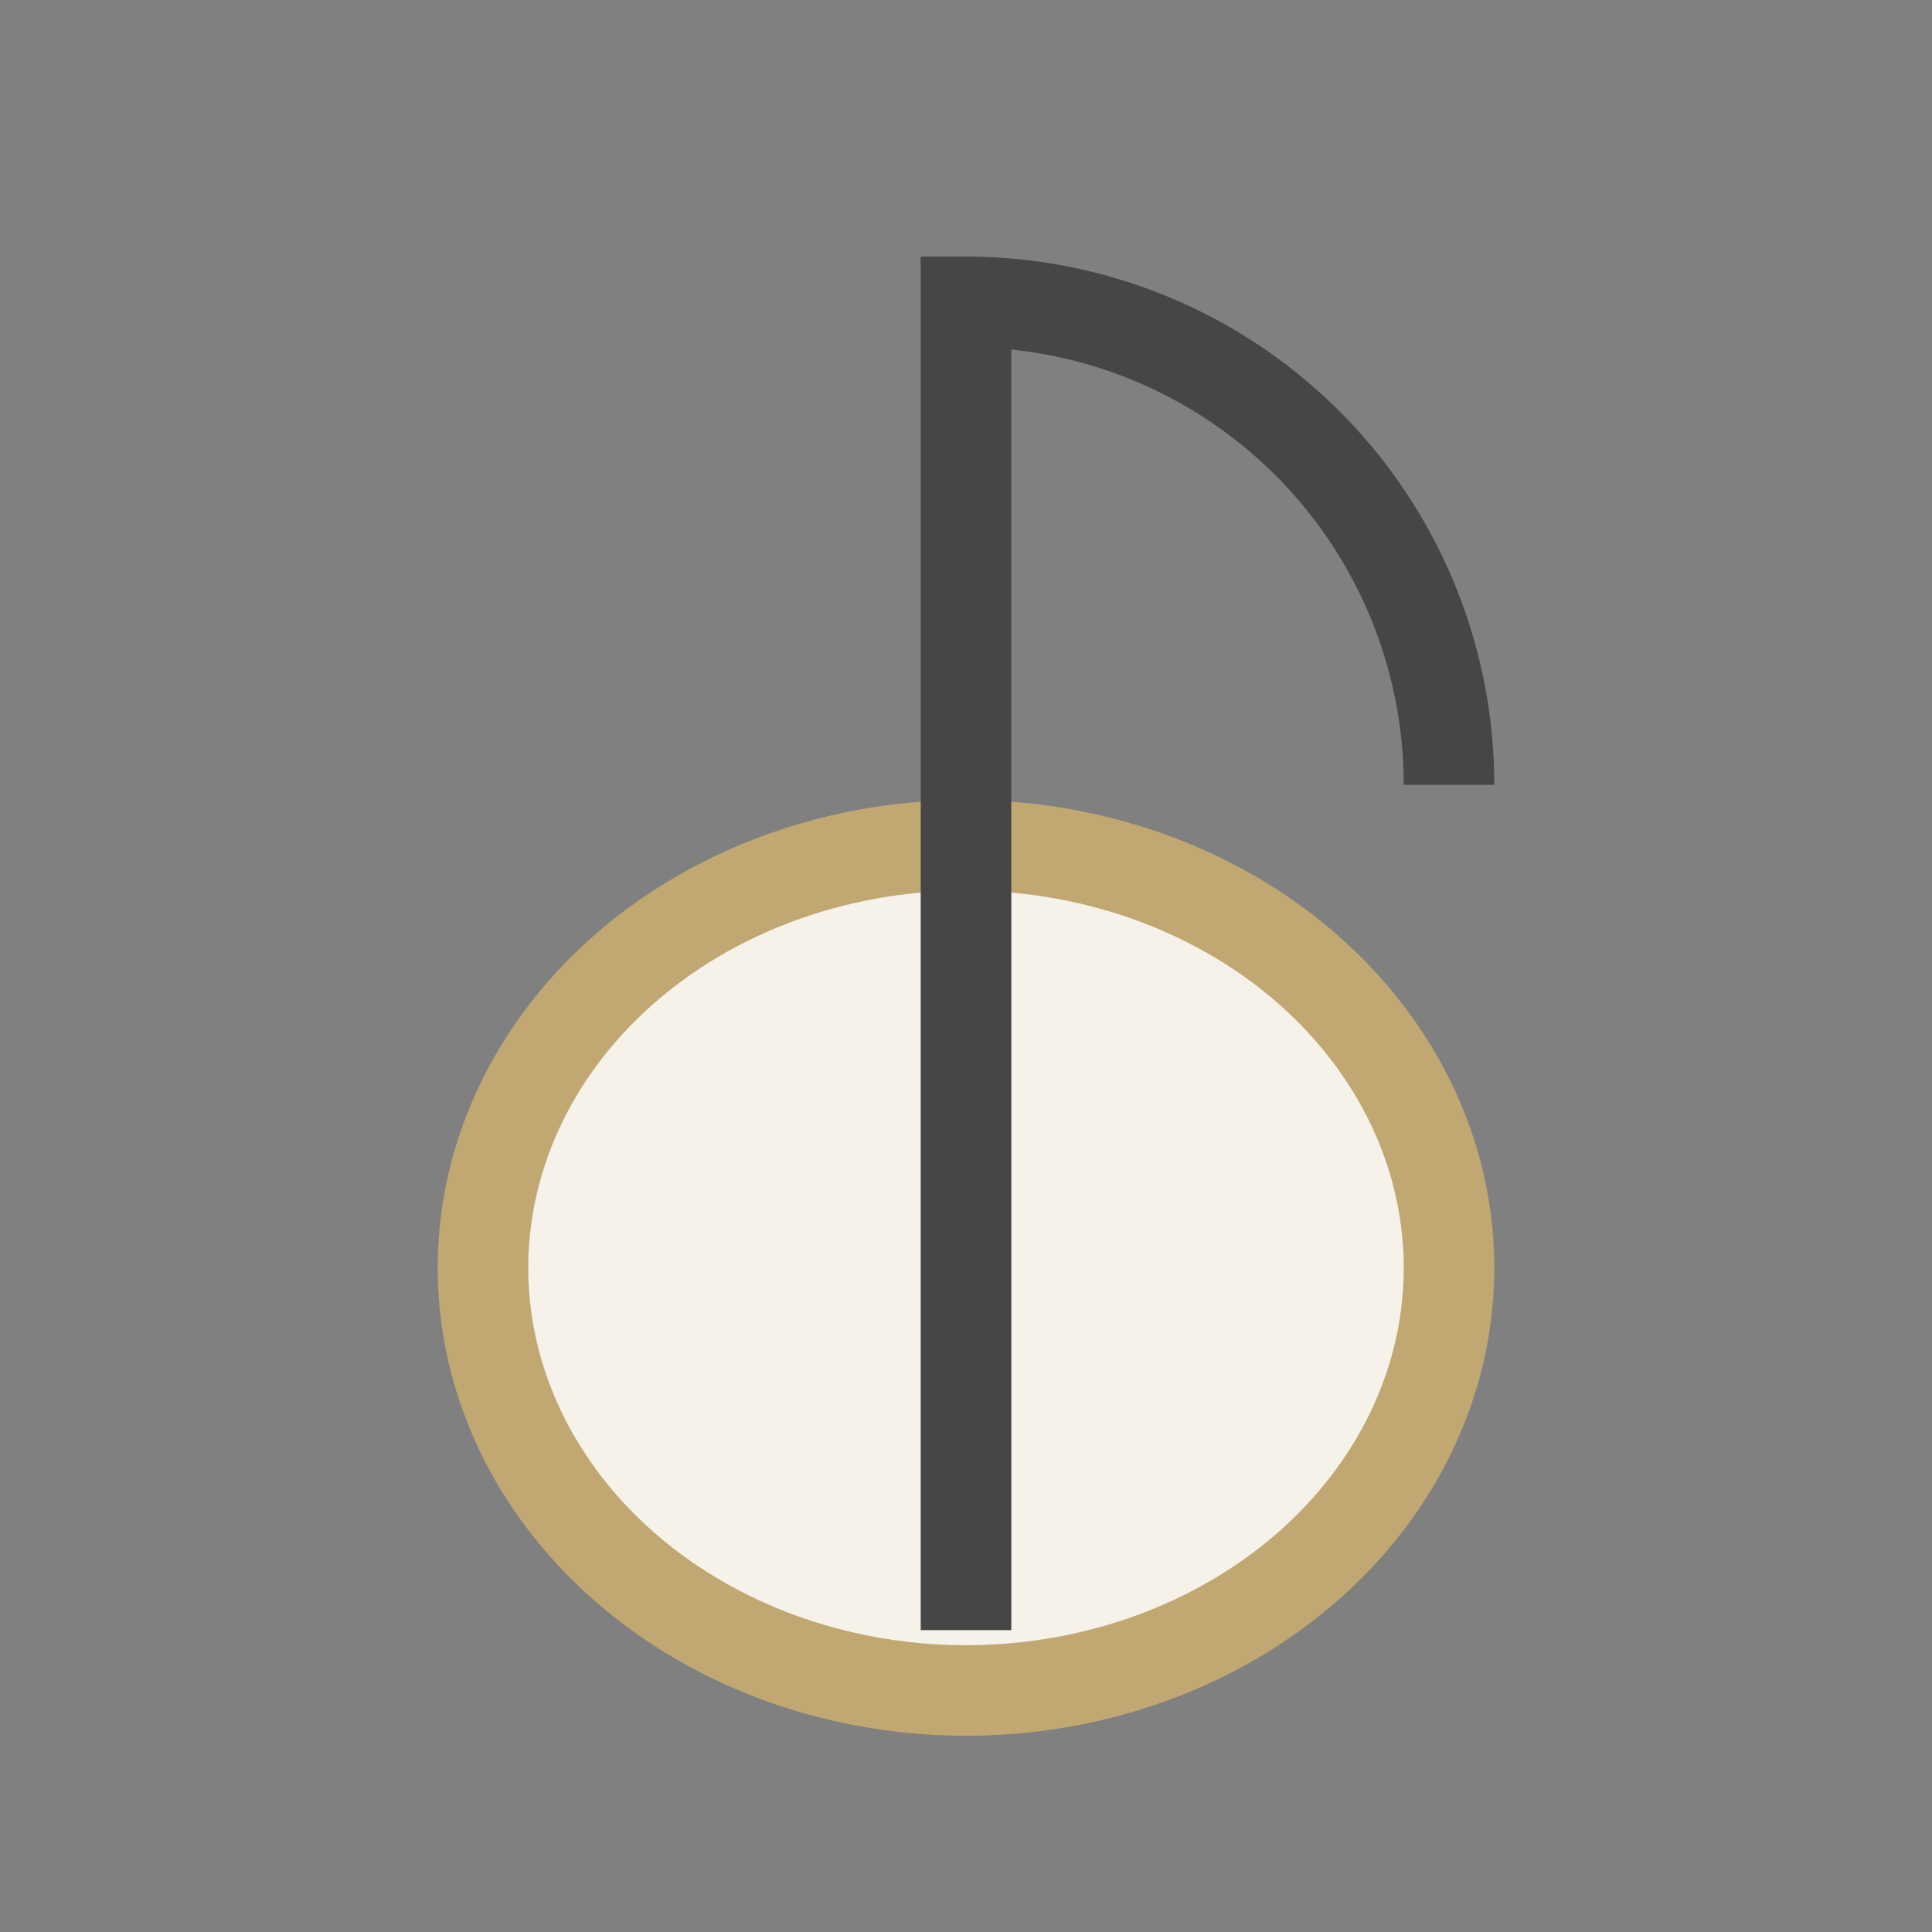
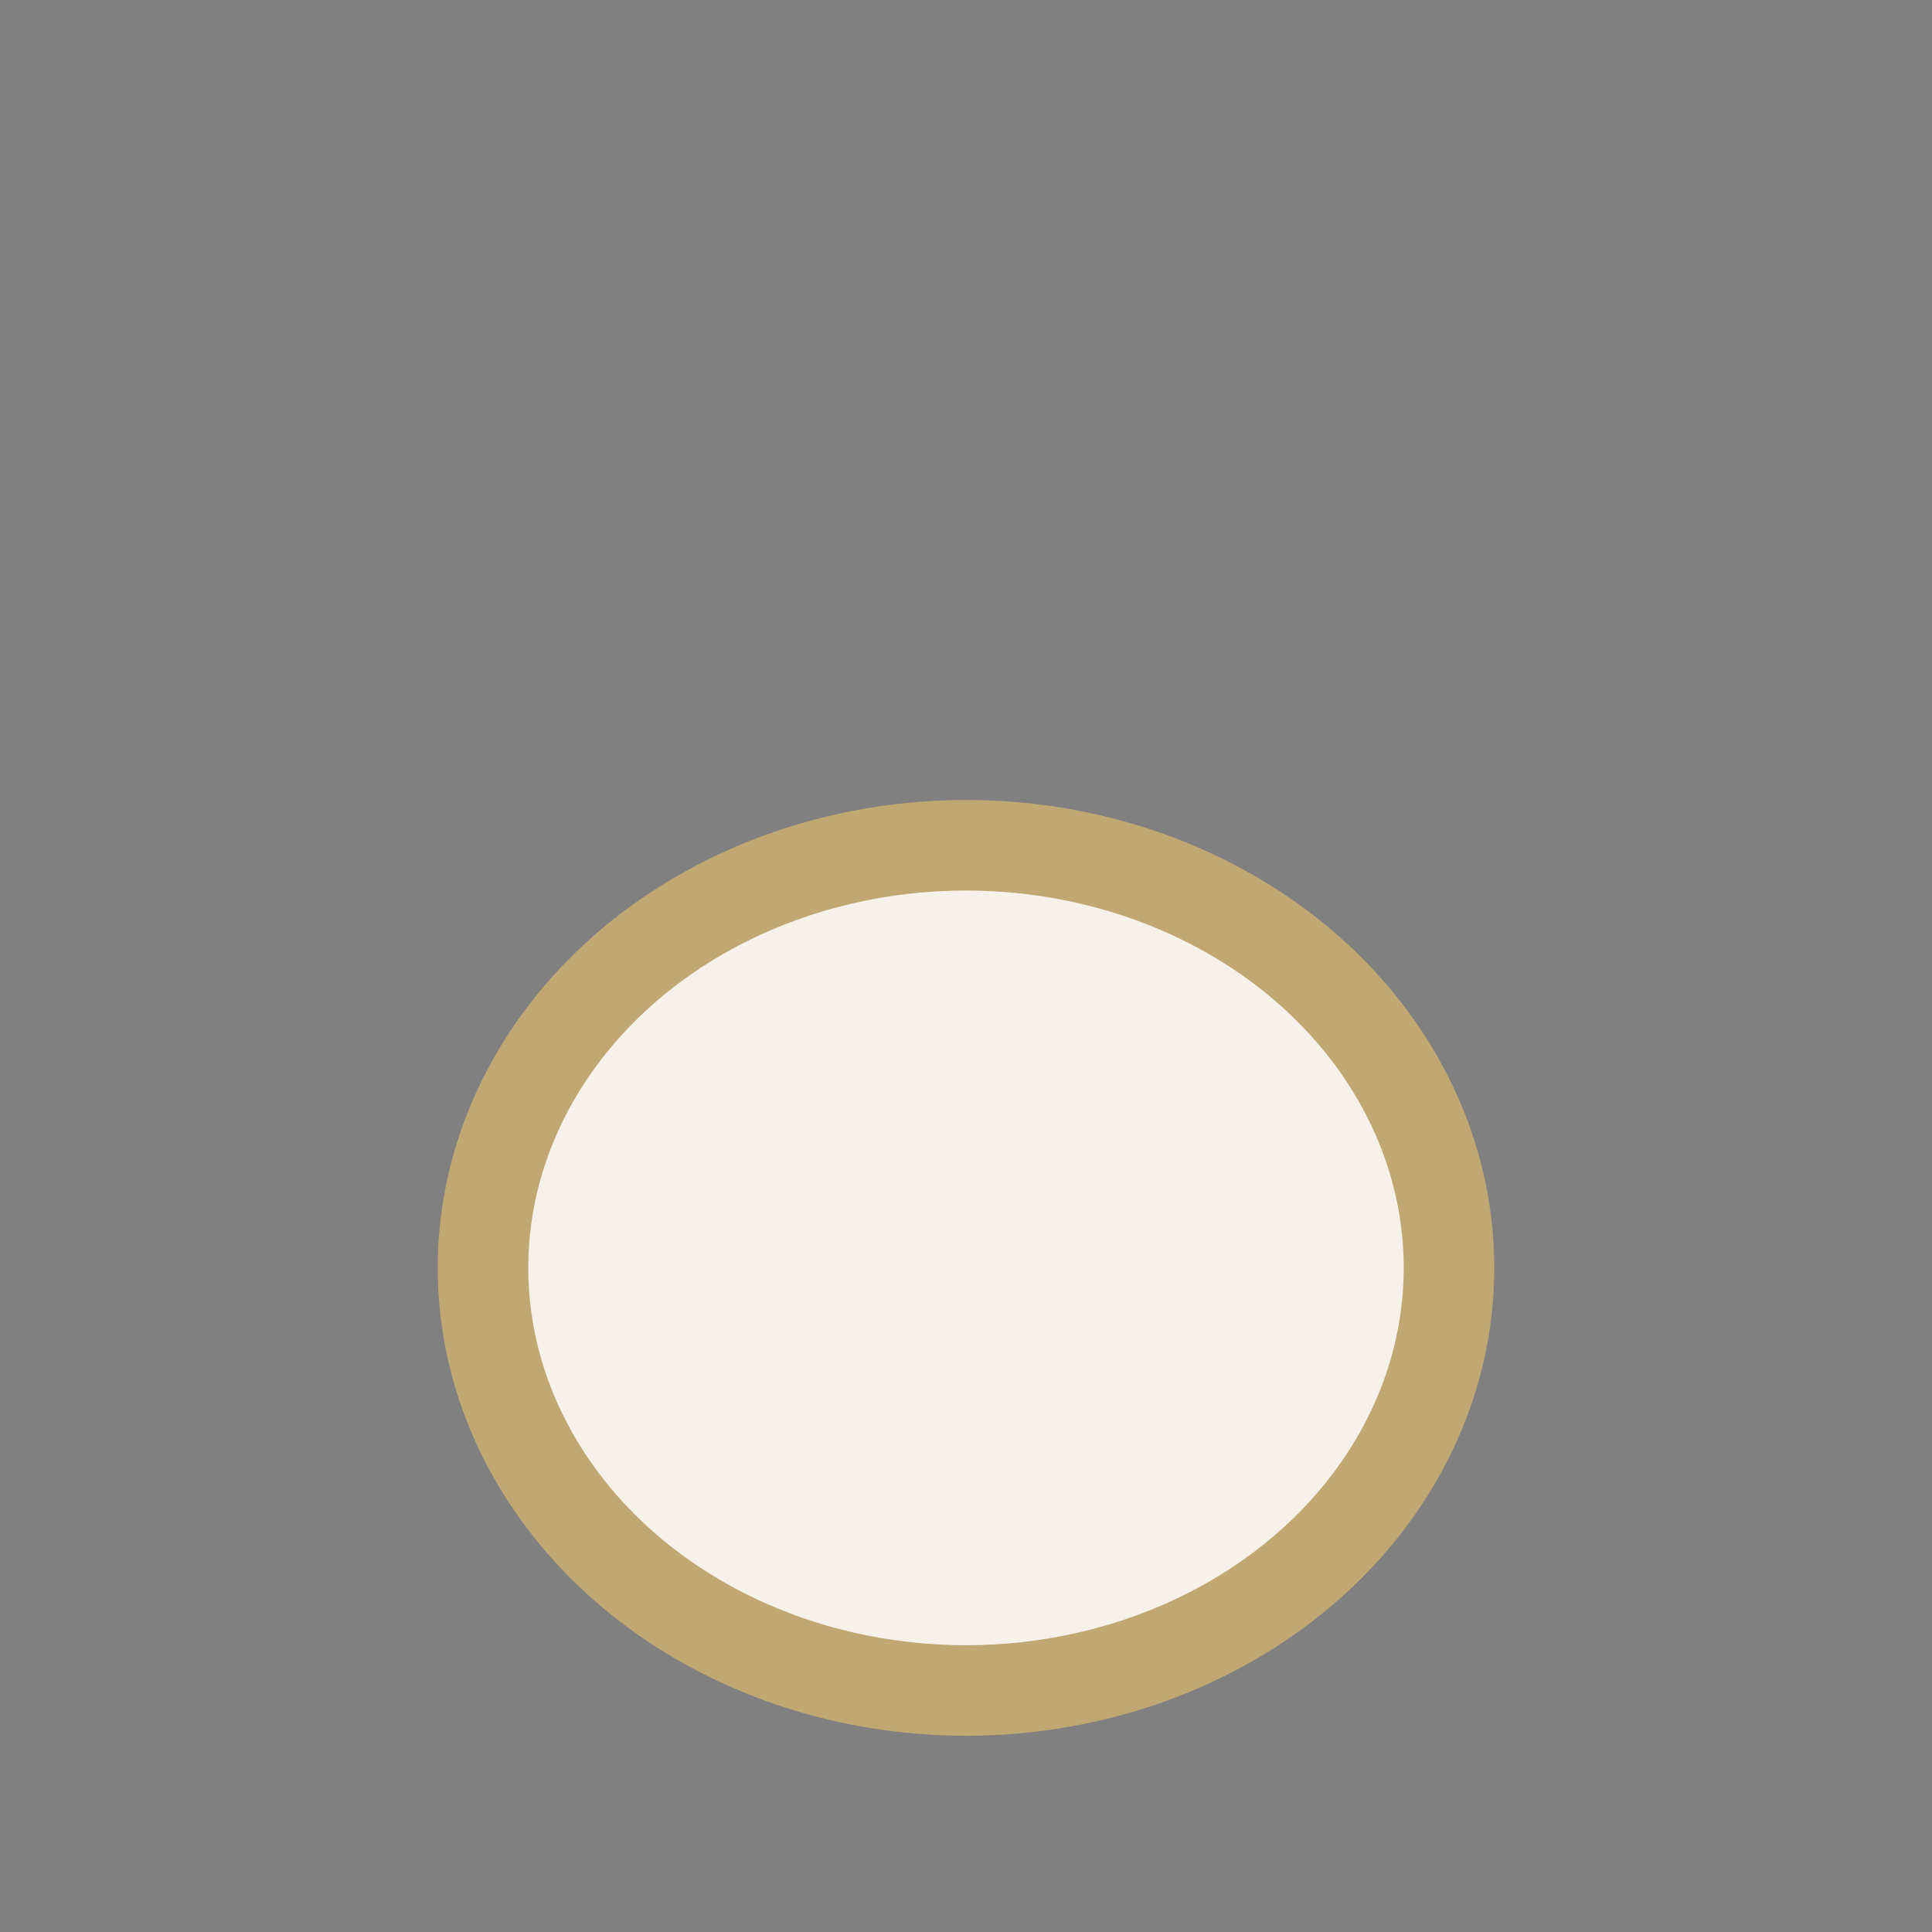
<svg xmlns="http://www.w3.org/2000/svg" width="32" height="32" viewBox="0 0 32 32">
  <rect x="0" y="0" width="32" height="32" fill="#808080" stroke="none" />
  <ellipse cx="16" cy="21" rx="8" ry="7" fill="#F6F2EA" stroke="#C1A873" stroke-width="1.5" />
-   <path d="M16 27V5a8 8 0 0 1 8 8" fill="none" stroke="#464646" stroke-width="1.5" />
</svg>